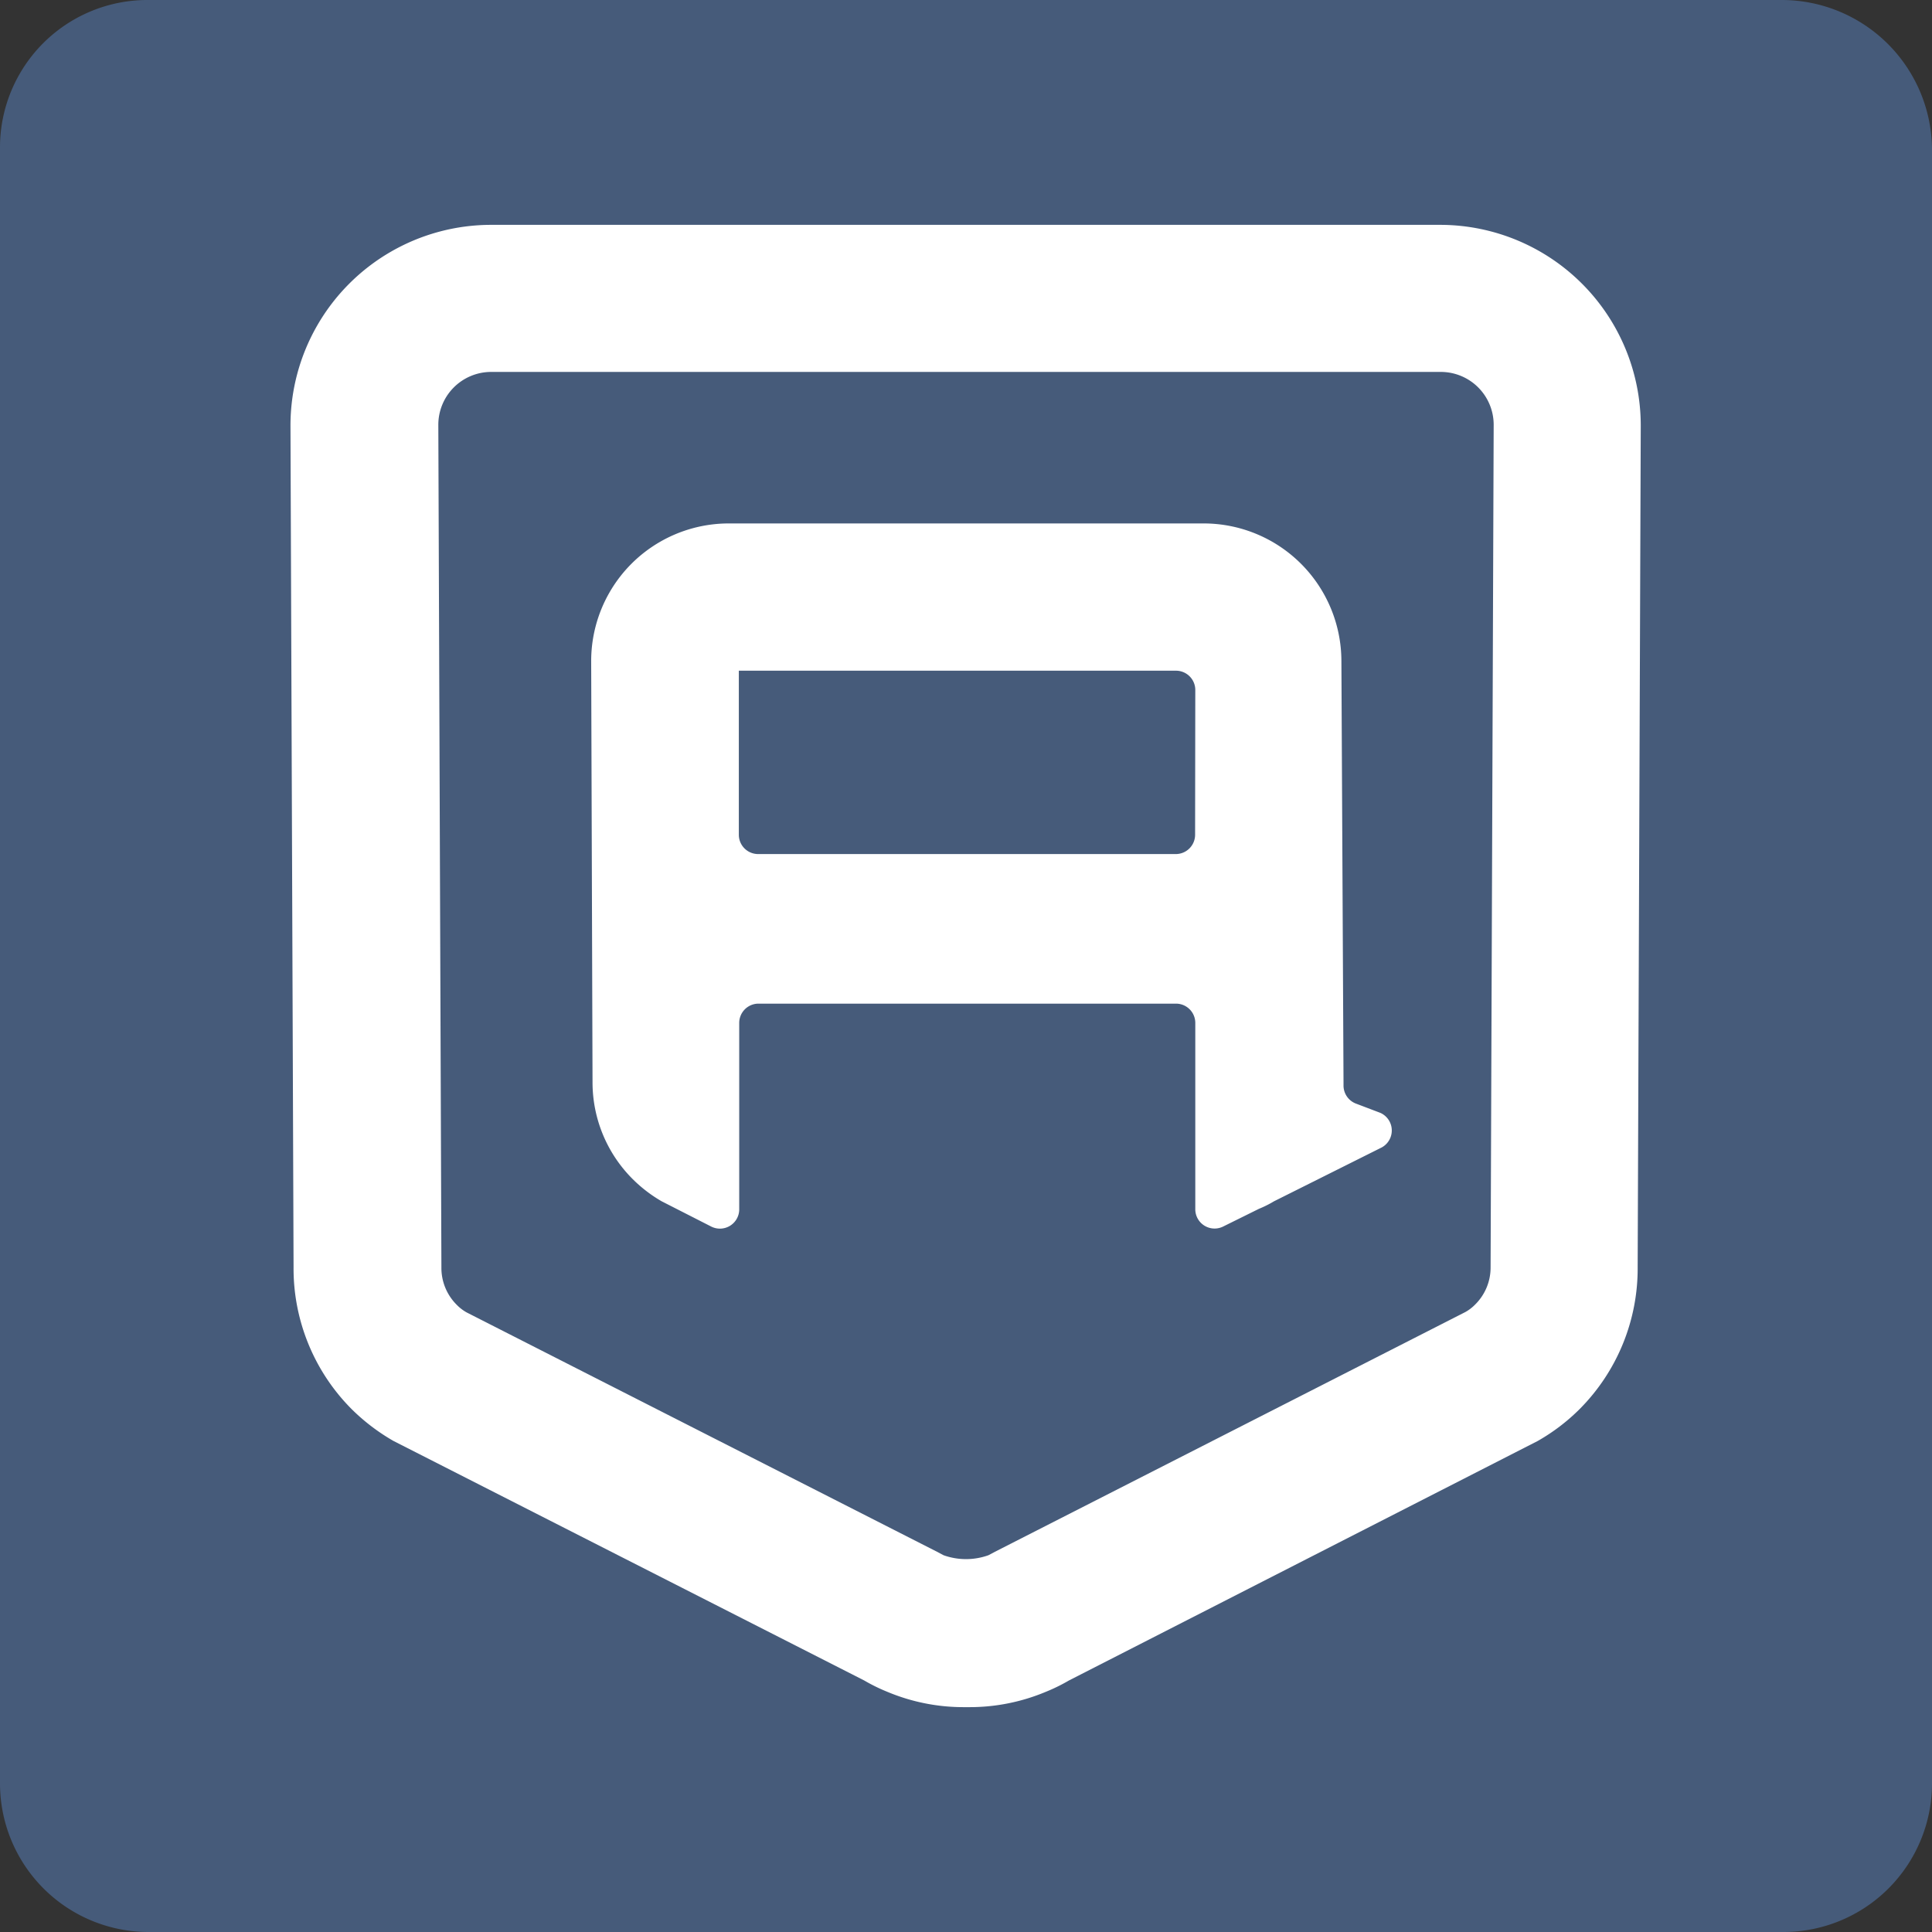
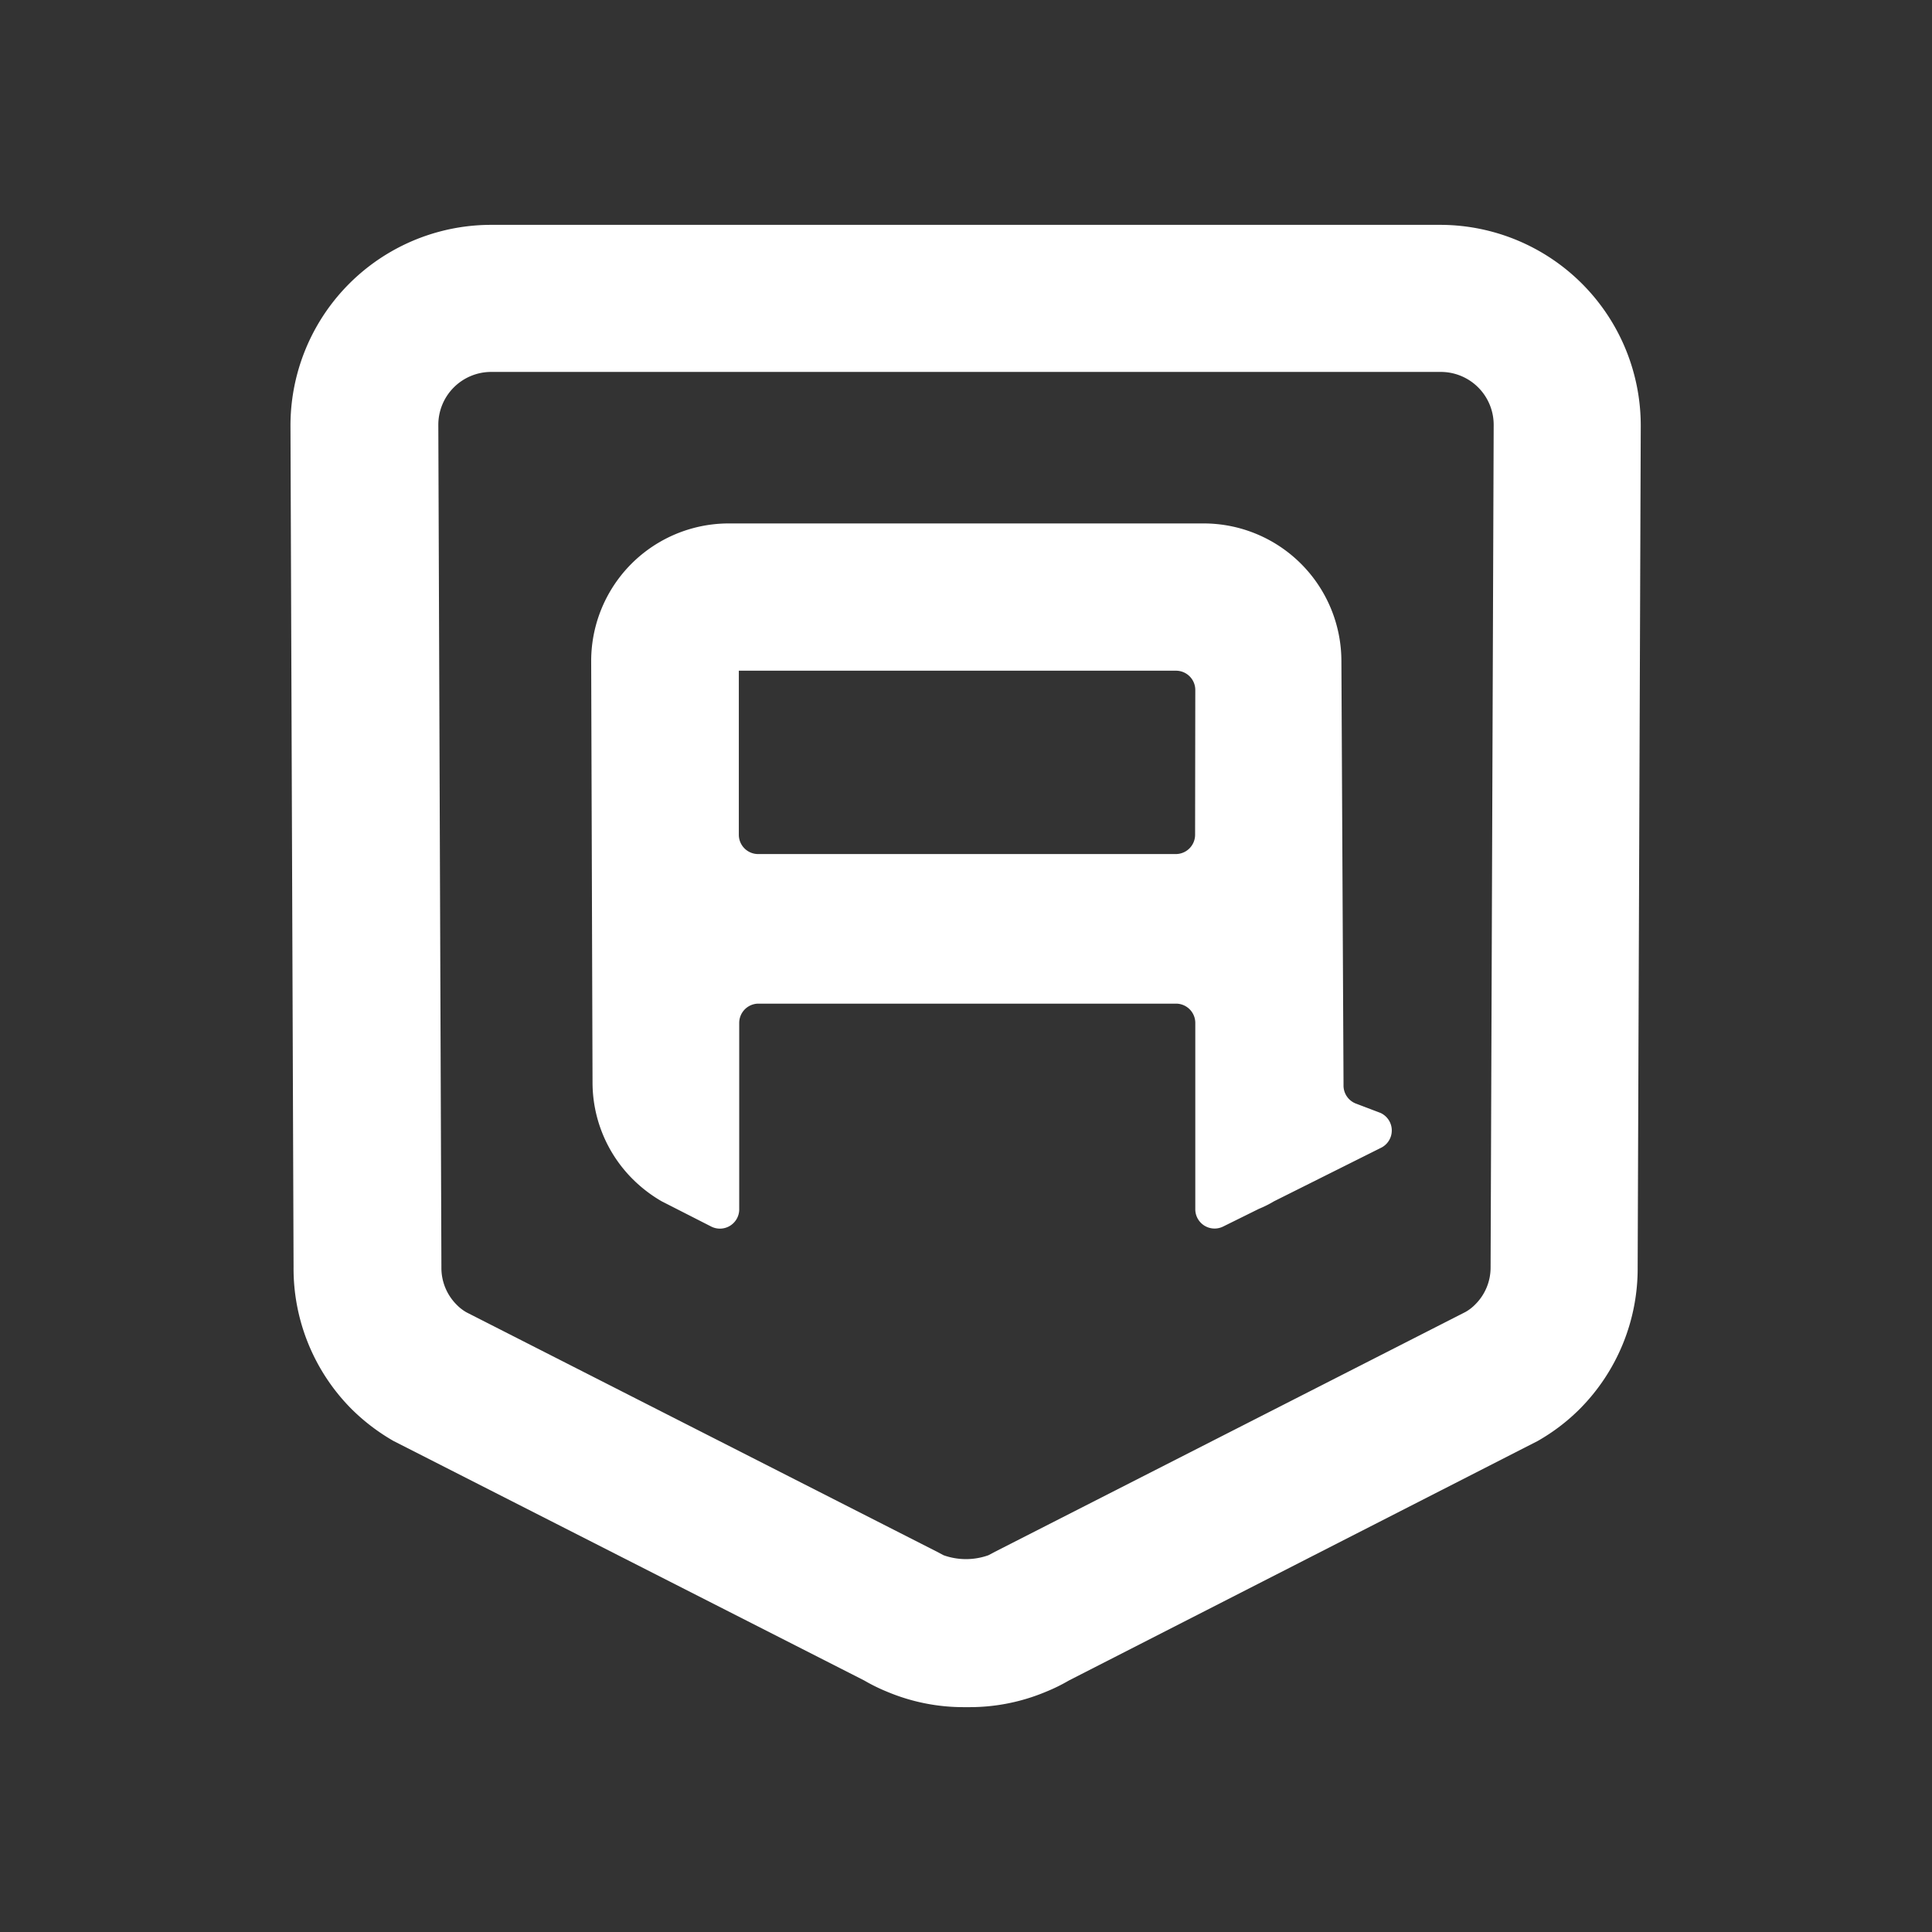
<svg xmlns="http://www.w3.org/2000/svg" viewBox="0 0 100.1 100.1">
  <rect x="0" y="0" width="100.1" height="100.1" fill="#333333" stroke="none" />
  <defs>
    <style>.cls-1{fill:#465b7a;}.cls-2{fill:#fff;}</style>
  </defs>
  <title>AUTO-LOSWERDEN.DE – FAVICON</title>
-   <path class="cls-1" d="M92.3,0H7.7A7.64,7.64,0,0,0,0,7.58V92.4a7.7,7.7,0,0,0,7.7,7.7H92.4a7.7,7.7,0,0,0,7.7-7.7h0V7.7A7.79,7.79,0,0,0,92.3,0Z" transform="translate(0 0)" />
  <path class="cls-2" d="M74.66,11.65l-24.61,0-24.61,0A10.4,10.4,0,0,0,15.05,22.06l.16,43.59a10.32,10.32,0,0,0,3,7.35,10.47,10.47,0,0,0,2.18,1.66L44.78,87.07a9.15,9.15,0,0,0,1.18.58,10.2,10.2,0,0,0,4,.8h.24a10.2,10.2,0,0,0,4-.8,9.15,9.15,0,0,0,1.18-.58L79.67,74.66A10.21,10.21,0,0,0,81.85,73a10.32,10.32,0,0,0,3-7.35l.16-43.59A10.4,10.4,0,0,0,74.66,11.65Zm2.57,54a2.69,2.69,0,0,1-.8,1.94,2.22,2.22,0,0,1-.51.39L51.55,80.4l-.34.18a3.46,3.46,0,0,1-2.32,0l-.34-.18L24.18,68a2.22,2.22,0,0,1-.51-.39,2.69,2.69,0,0,1-.8-1.94L22.71,22a2.74,2.74,0,0,1,2.73-2.73l24.61,0h0l24.6,0A2.74,2.74,0,0,1,77.39,22Zm-7-8.48a1,1,0,0,1-.62-.94V56.1L69.5,34.24a7.14,7.14,0,0,0-7.12-7.12l-24.63,0a7.13,7.13,0,0,0-7.12,7.14l.07,21.84a7.08,7.08,0,0,0,2.09,5,7.27,7.27,0,0,0,1.49,1.14l2.59,1.32a1,1,0,0,0,1.43-.87V53a1,1,0,0,1,1-1H60.93a1,1,0,0,1,1,1v9.68a1,1,0,0,0,1.42.88l1.88-.93a5.68,5.68,0,0,0,.78-.39l5.58-2.79a1,1,0,0,0-.07-1.79ZM61.92,43.25a1,1,0,0,1-1,1H39.28a1,1,0,0,1-1-1v-8.5H60.93a1,1,0,0,1,1,1Z" transform="translate(0 0)" />
</svg>